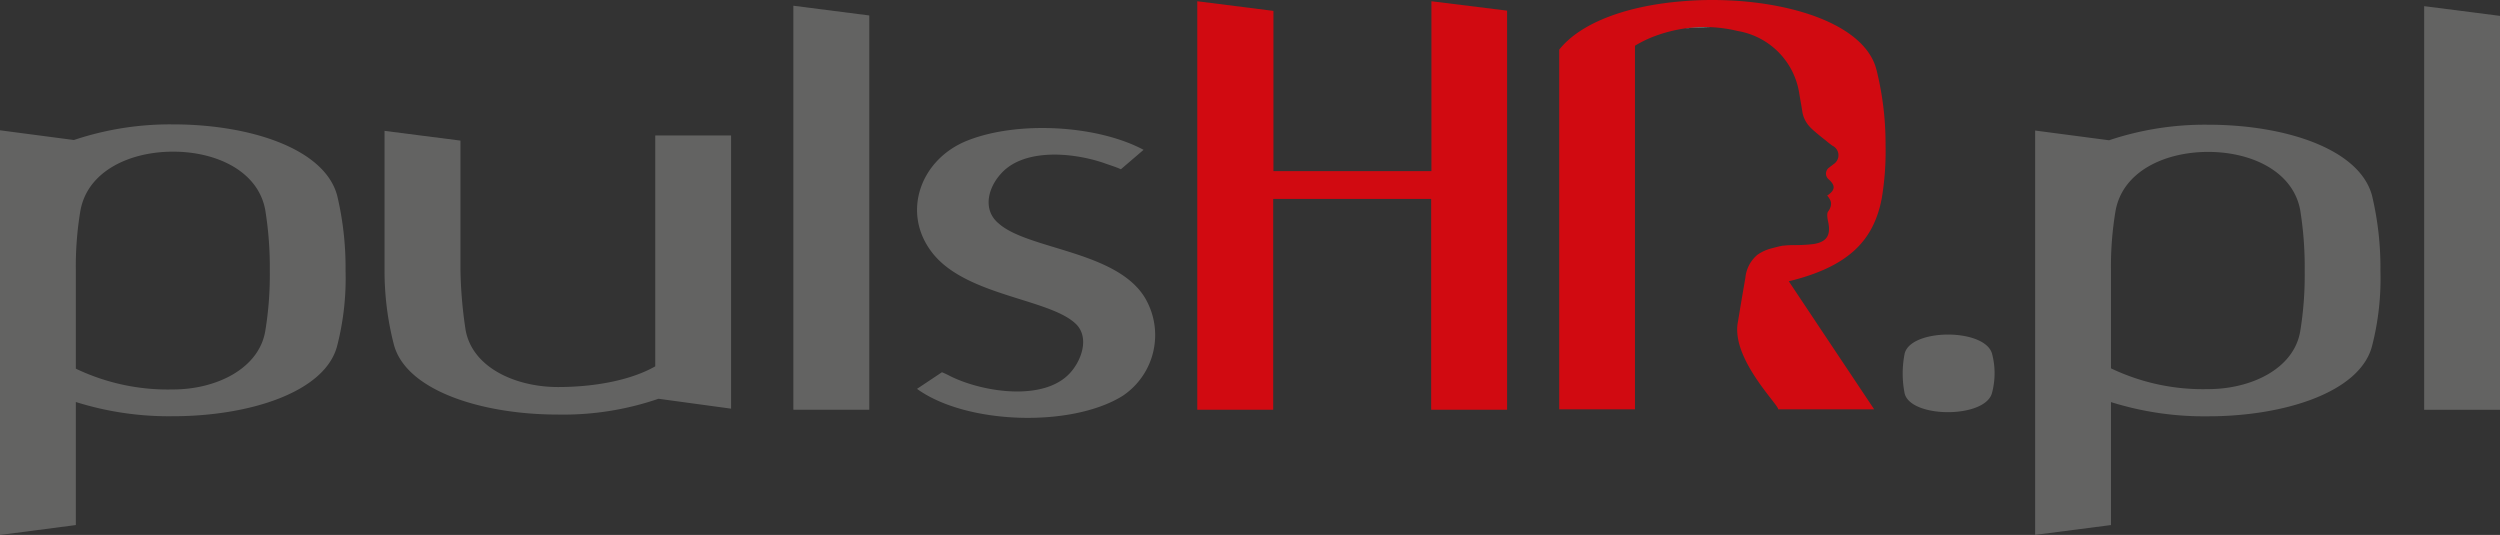
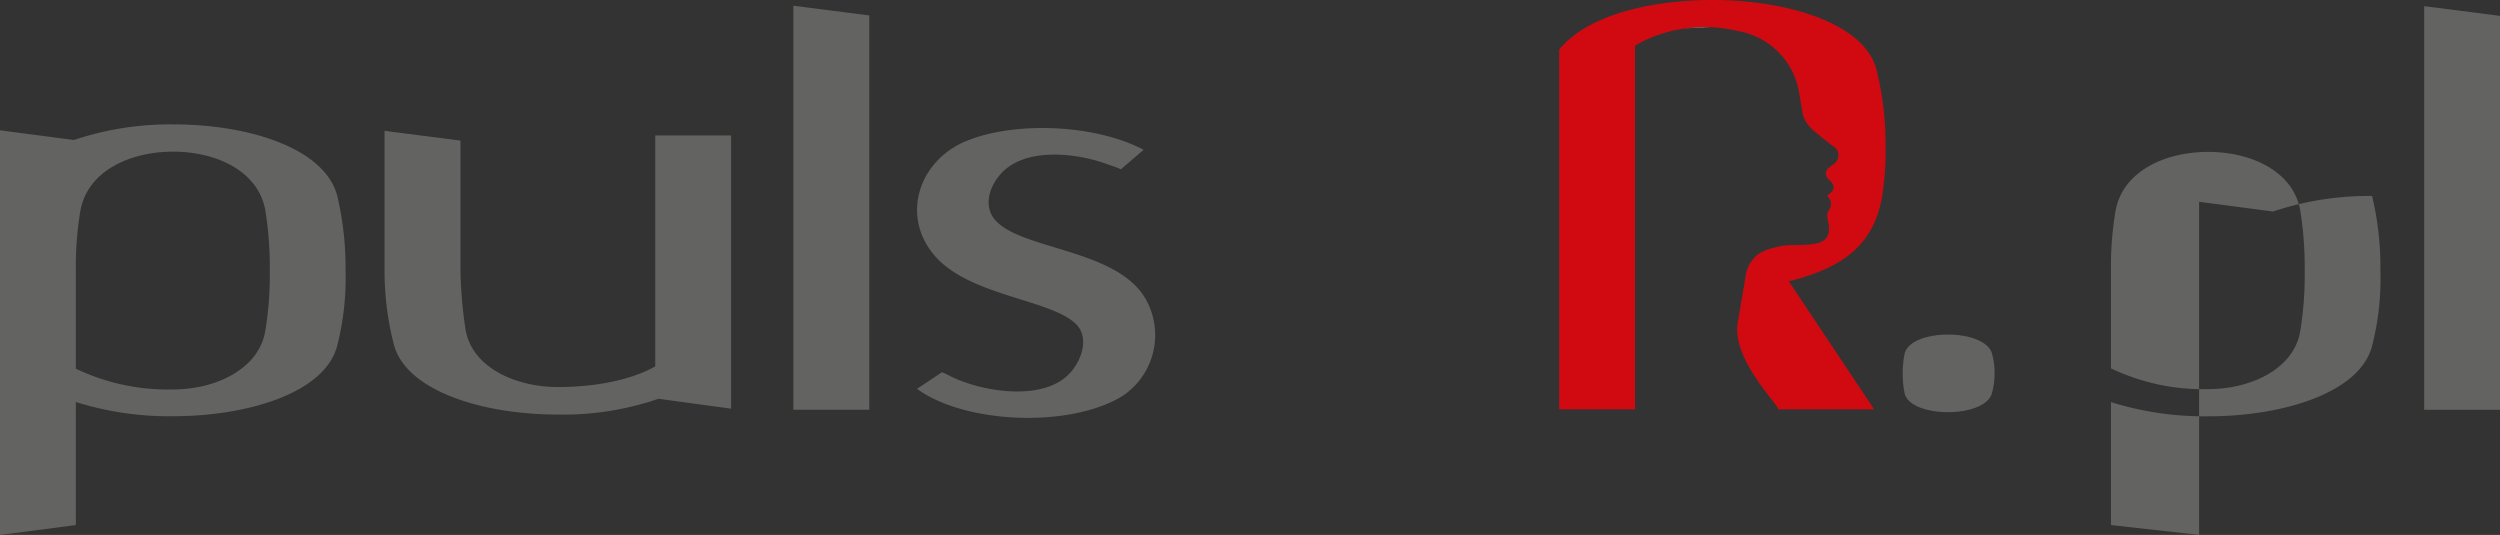
<svg xmlns="http://www.w3.org/2000/svg" width="300.68" height="64.34" viewBox="0 0 300.68 64.34">
  <rect x="0" y="0" width="300.68" height="64.34" fill="#333333" stroke="none" />
  <g id="pulshr-logo_ukraina" transform="translate(0 0.15)">
    <path id="Path_88" data-name="Path 88" d="M40.56,23.4C39.07,17.7,30,14.81,20.82,14.81A36.4,36.4,0,0,0,8.89,16.69L0,15.52V64.19L9.12,63V48.2a37.26,37.26,0,0,0,11.7,1.71c9.13,0,18.33-2.88,19.74-8.5a32.57,32.57,0,0,0,1-9,37.44,37.44,0,0,0-1-9.01ZM31.9,39.69c-.78,4.53-5.93,7-11.08,7a25.65,25.65,0,0,1-11.7-2.5V32.29a40.29,40.29,0,0,1,.55-7.1c.86-4.76,5.93-7.1,11.15-7.1s10.22,2.34,11.08,7a43.1,43.1,0,0,1,.55,7.33,41.44,41.44,0,0,1-.55,7.27Z" fill="#636362" />
    <path id="Path_89" data-name="Path 89" d="M78.81,16.14V43.91c-3,1.71-7.41,2.49-11.7,2.49C62,46.4,56.81,44.06,56,39.54a52.77,52.77,0,0,1-.62-7.33V16.76l-9.13-1.17V32.21a35.49,35.49,0,0,0,1.1,9c1.4,5.61,10.6,8.5,19.73,8.5a35.27,35.27,0,0,0,12.12-1.9L87.93,49V16.14Z" fill="#636362" />
    <path id="Path_90" data-name="Path 90" d="M95.42.54V49.13h9.13V1.71Z" fill="#636362" />
    <path id="Path_91" data-name="Path 91" d="M137.69,35.64c-3.43-5.62-14-5.77-17.55-8.89-2-1.64-1.32-4.29.24-6,2.65-3,8.34-2.65,12.32-1.32.62.23,1.64.54,2.11.78l2.73-2.34c-5.62-3-15.21-3.51-21.22-1.1-5.69,2.27-8,8.82-4.06,13.65,4.22,5.15,14.43,5.38,17.32,8.58,1.32,1.56.54,3.9-.55,5.31-3,4-10.84,2.73-14.74.78a10.621,10.621,0,0,0-1-.47l-3,2c5.92,4.29,18.56,4.68,24.72.85A8.79,8.79,0,0,0,137.69,35.64Z" fill="#636362" />
-     <path id="Path_92" data-name="Path 92" d="M172.16,0V20.43h-19V1.16L144,0V49.13h9.13V23.78h19V49.13h9.13v-48Z" fill="#d10a11" />
    <path id="Path_93" data-name="Path 93" d="M239.6,42.44c-.78-3.12-9.74-3.12-10.52-.08a12.27,12.27,0,0,0,0,4.83c.78,3,9.82,3,10.52-.15a9.19,9.19,0,0,0,0-4.6Z" fill="#636362" />
    <path id="Path_94" data-name="Path 94" d="M291.56.59V49.14h9.12V1.76Z" fill="#636362" />
    <path id="Path_95" data-name="Path 95" d="M205.61,3.11a28.039,28.039,0,0,0-2.94.16,16.11,16.11,0,0,1,2.94-.16Z" fill="#fff" />
    <path id="Path_96" data-name="Path 96" d="M226.78,17.26a34.429,34.429,0,0,1-.47,6.52c-.06.26-.11.52-.17.76-1.09,4.35-3.9,7.41-11,9.14l10.27,15.4H213.87c.06-.47-4.66-5.13-4.92-9.2a4.68,4.68,0,0,1,.08-1.35q.43-2.64.89-5.26a4.11,4.11,0,0,1,1.43-2.76,5.14,5.14,0,0,1,1.8-.81c.39-.11.79-.21,1.25-.3h.07a11.48,11.48,0,0,1,1.44-.07,19.231,19.231,0,0,0,2.15-.12c1.64-.24,2.16-1.05,1.82-2.66-.09-.42-.2-1,0-1.28a1.62,1.62,0,0,0,.33-.73,1.06,1.06,0,0,0-.16-.76,2.4,2.4,0,0,0-.29-.41c1-.66,1-1.22.18-1.95A.89.89,0,0,1,220,20c.16-.14.35-.25.5-.39a1.27,1.27,0,0,0-.12-2.24c-.3-.22-.6-.46-.89-.7-.5-.39-1-.8-1.46-1.21a4.78,4.78,0,0,1-.39-.39,3.45,3.45,0,0,1-.88-1.85c-.1-.66-.22-1.31-.34-2A9,9,0,0,0,209,3.58a16.85,16.85,0,0,0-3.42-.47,16.11,16.11,0,0,0-2.94.16,17.86,17.86,0,0,0-3.44.86,14.369,14.369,0,0,0-2.56,1.22V49.08h-9.11V5.82C190.25,2.41,196.05.5,202.37,0c1.17-.1,2.36-.15,3.55-.15s2.44.05,3.64.15c7.85.66,14.92,3.45,16.13,8.25A36.731,36.731,0,0,1,226.78,17.26Z" fill="#d10a11" />
-     <path id="Path_99" data-name="Path 99" d="M285.3,23.42c-1.48-5.69-10.52-8.57-19.72-8.57a36.3,36.3,0,0,0-11.92,1.87l-8.89-1.17V64.18L253.89,63V48.21a37.44,37.44,0,0,0,11.69,1.71c9.12,0,18.31-2.88,19.72-8.49a32.57,32.57,0,0,0,1-9,37.492,37.492,0,0,0-1-9.01Zm-8.65,16.29c-.78,4.52-5.92,6.94-11.07,6.94a25.61,25.61,0,0,1-11.69-2.5V32.31a40.177,40.177,0,0,1,.55-7.09c.85-4.76,5.92-7.1,11.14-7.1s10.21,2.34,11.07,7a43.005,43.005,0,0,1,.54,7.32,41.562,41.562,0,0,1-.54,7.27Z" fill="#636362" />
+     <path id="Path_99" data-name="Path 99" d="M285.3,23.42a36.3,36.3,0,0,0-11.92,1.87l-8.89-1.17V64.18L253.89,63V48.21a37.44,37.44,0,0,0,11.69,1.71c9.12,0,18.31-2.88,19.72-8.49a32.57,32.57,0,0,0,1-9,37.492,37.492,0,0,0-1-9.01Zm-8.65,16.29c-.78,4.52-5.92,6.94-11.07,6.94a25.61,25.61,0,0,1-11.69-2.5V32.31a40.177,40.177,0,0,1,.55-7.09c.85-4.76,5.92-7.1,11.14-7.1s10.21,2.34,11.07,7a43.005,43.005,0,0,1,.54,7.32,41.562,41.562,0,0,1-.54,7.27Z" fill="#636362" />
  </g>
</svg>